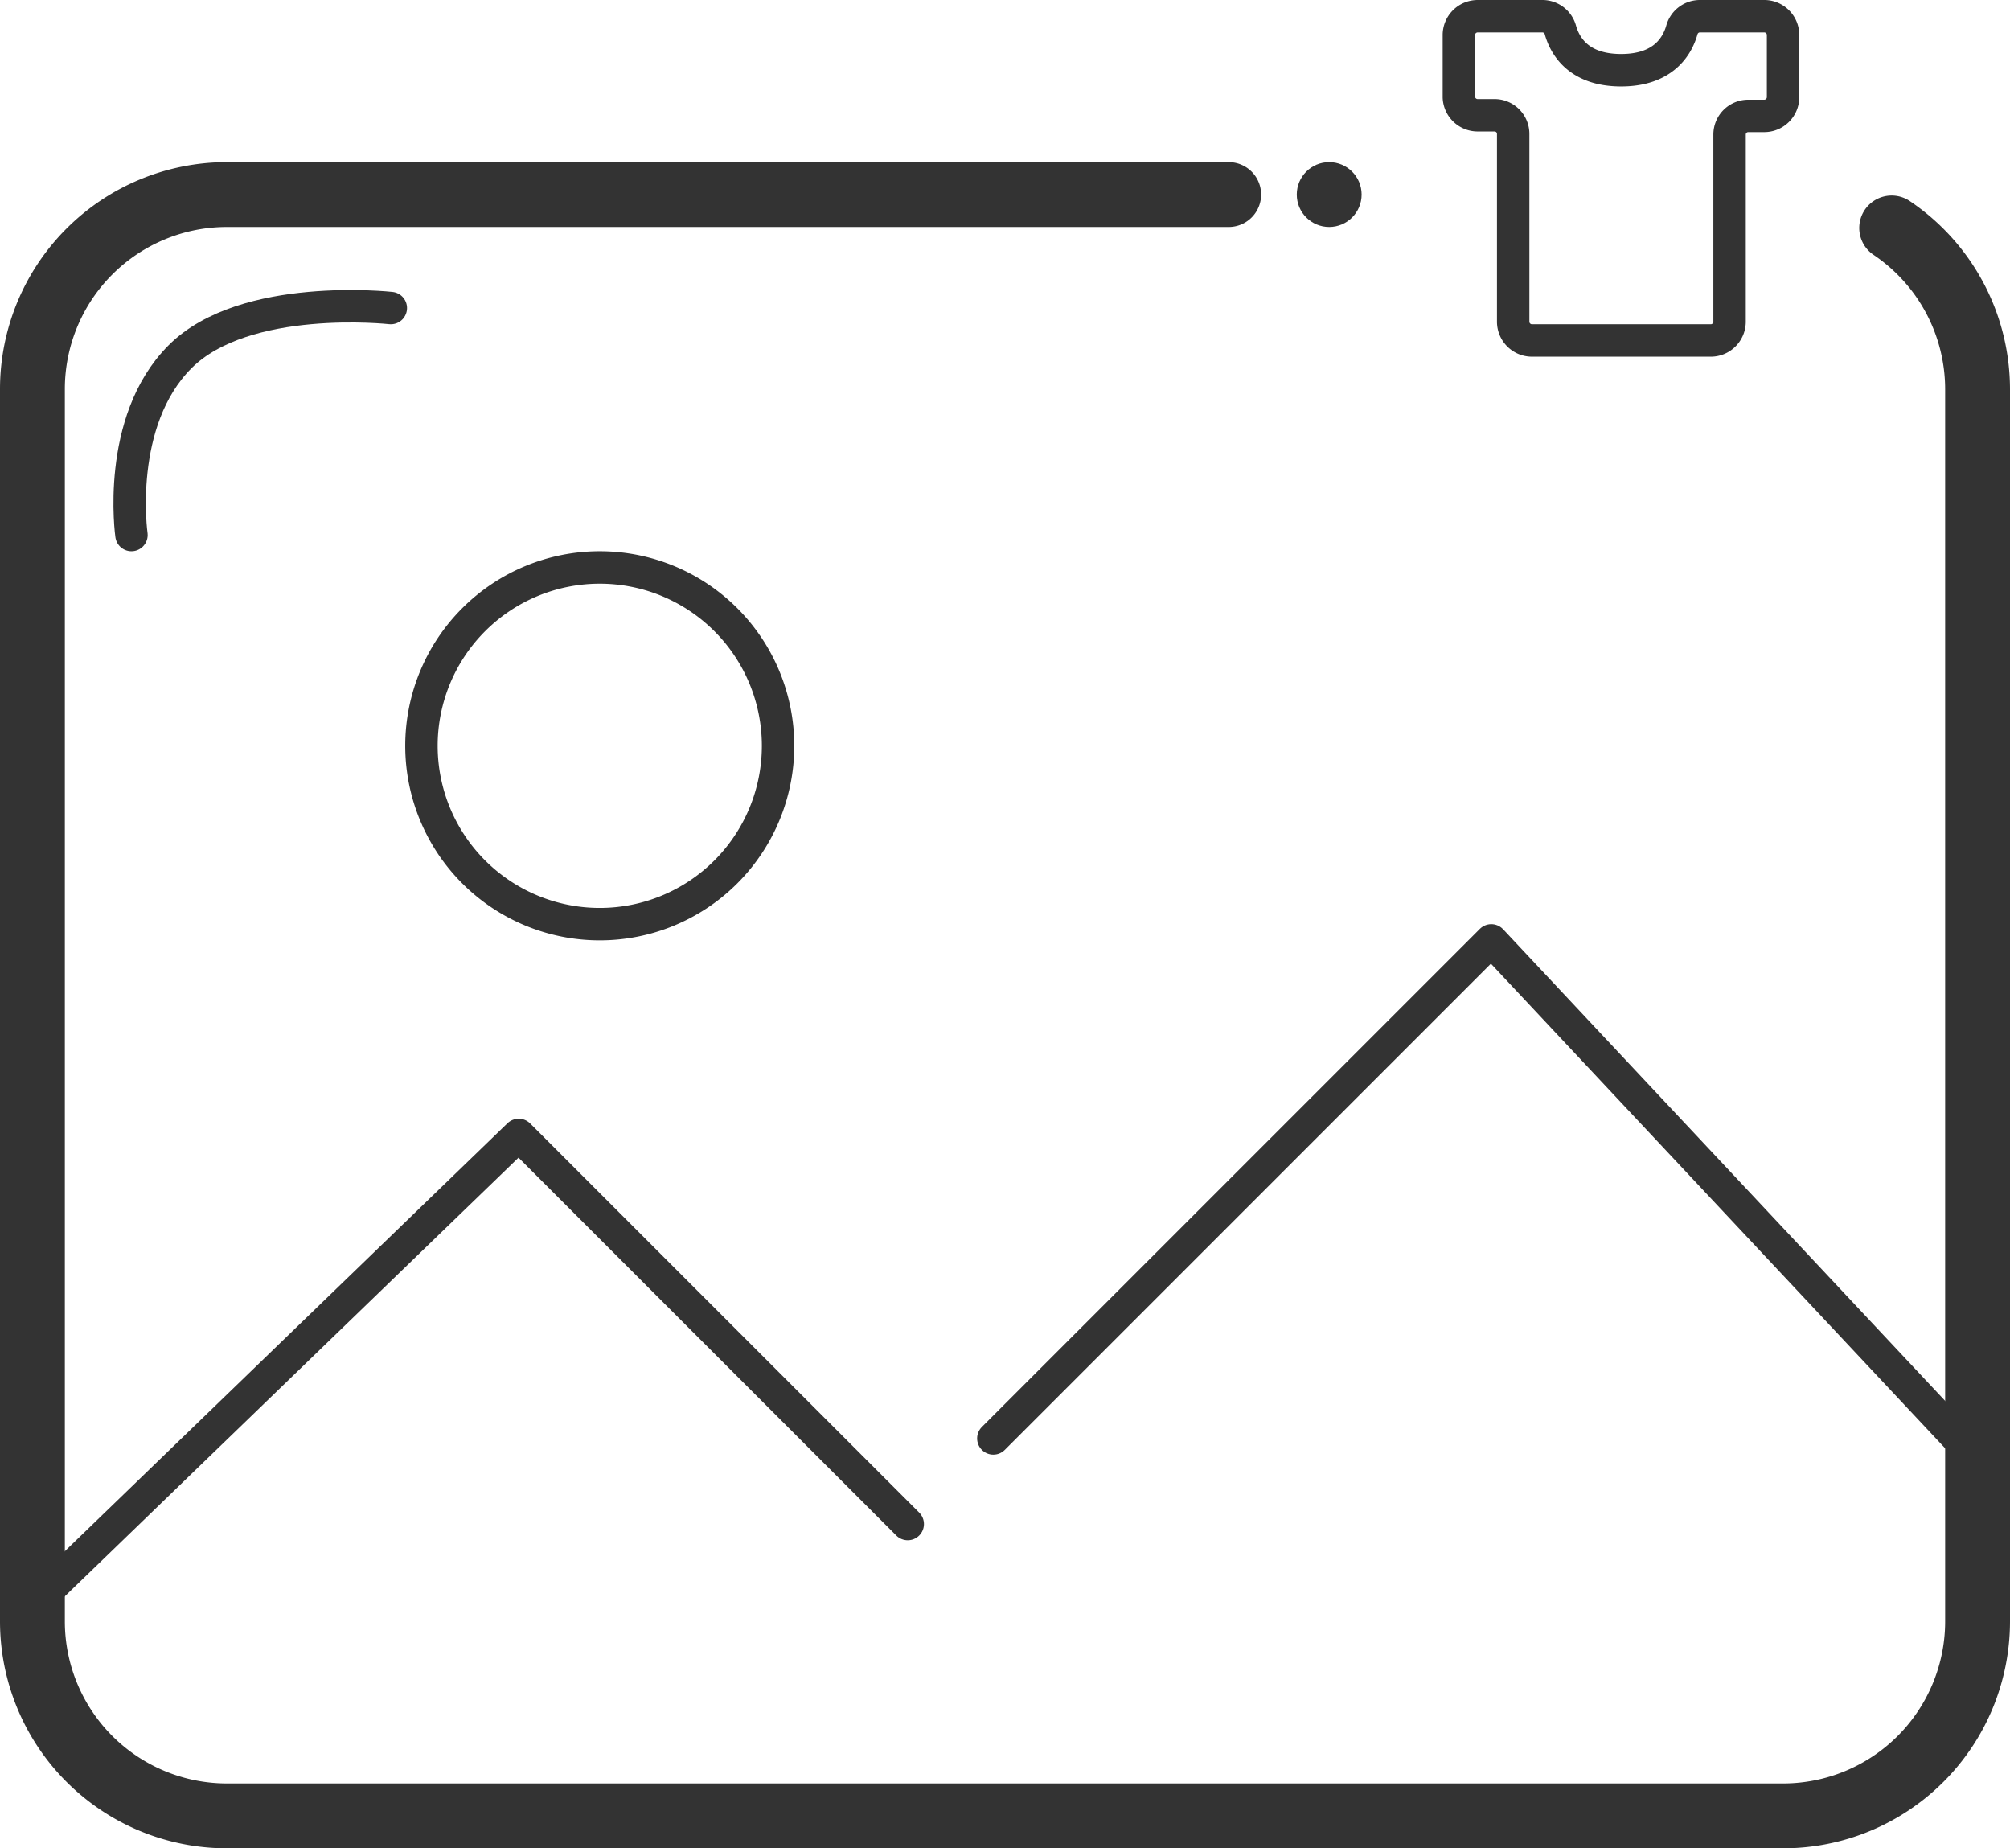
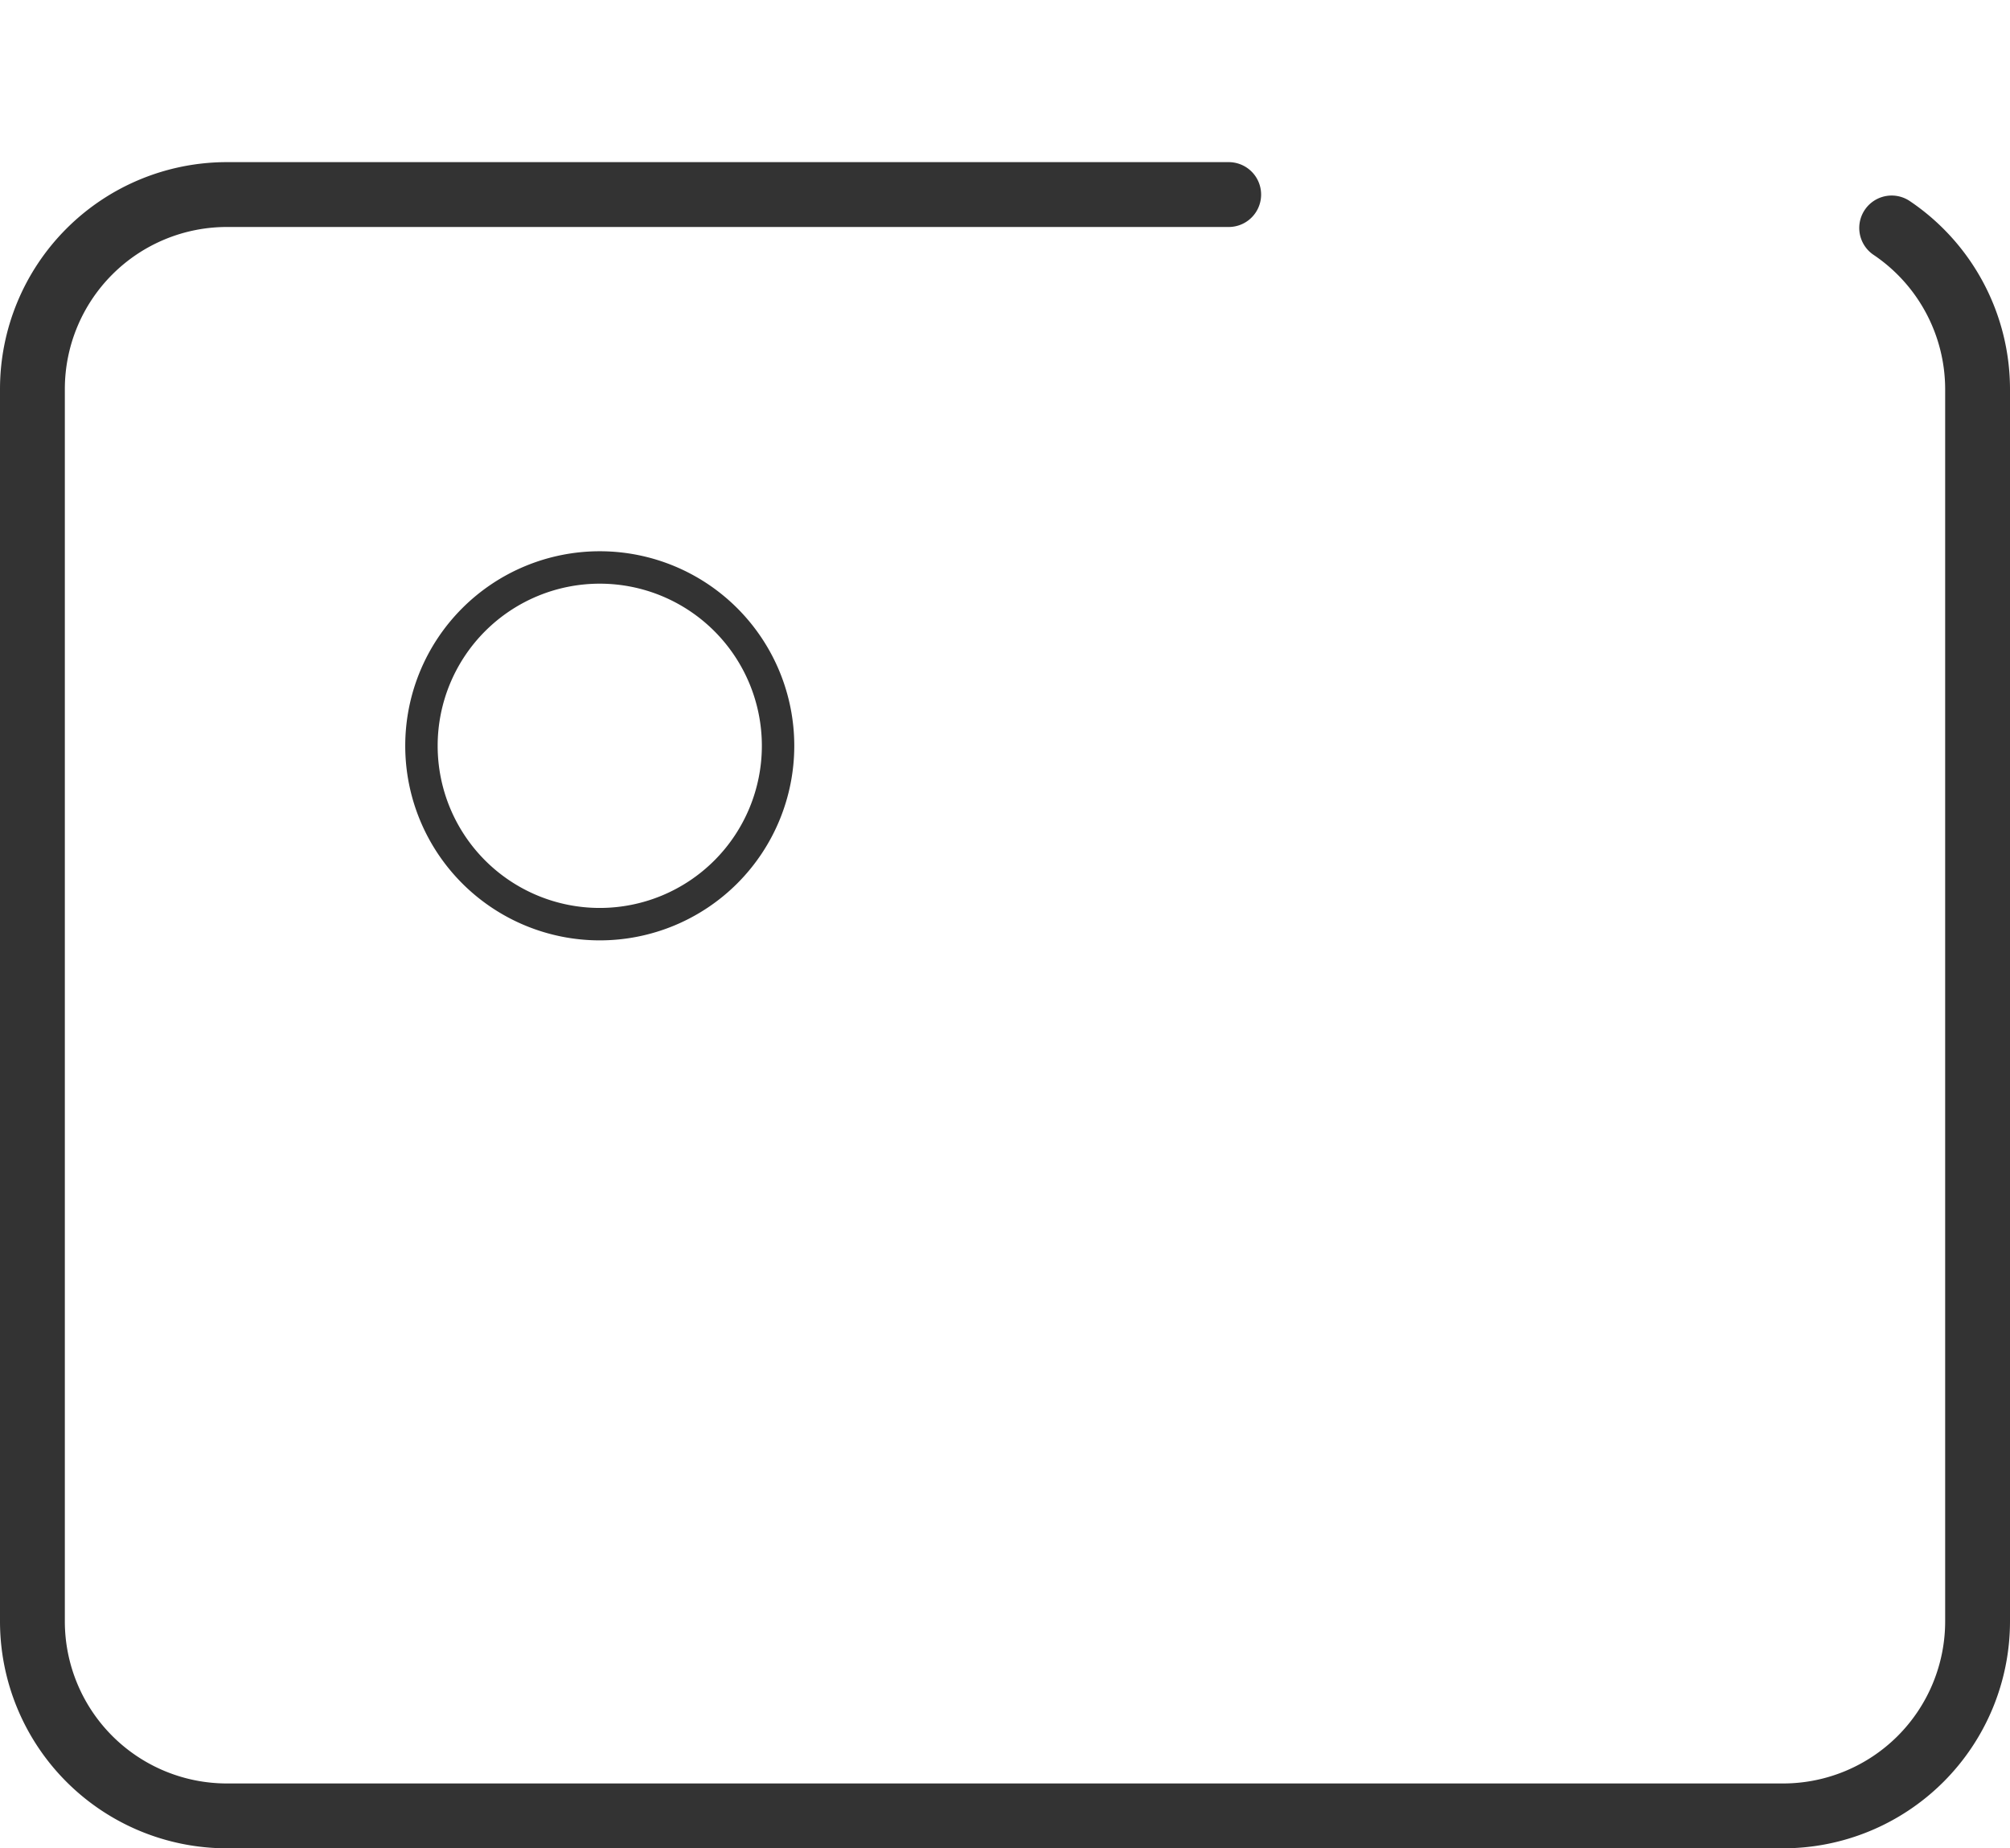
<svg xmlns="http://www.w3.org/2000/svg" viewBox="0 0 124 114">
  <defs>
    <style>.cls-4{fill:none;stroke:#333;stroke-linecap:round;stroke-linejoin:round;stroke-width:2px}.cls-3{fill:#333}</style>
  </defs>
  <g id="Layer_2" data-name="Layer 2">
    <g id="Products_-_Image" data-name="Products - Image">
      <g id="Products_-_Image-2" data-name="Products - Image">
        <path d="M116.7 14.06A12 12 0 0 1 122 24v76a12 12 0 0 1-12 12H14a12 12 0 0 1-12-12V24a12 12 0 0 1 12-12h61.8" style="stroke-width:4px;stroke-linecap:round;stroke-linejoin:round;fill:none;stroke:#333" />
-         <path d="M91.15 1h4a1.15 1.15 0 0 1 1.11.84c.28 1 1.13 2.49 3.75 2.49s3.47-1.5 3.75-2.49a1.15 1.15 0 0 1 1.1-.84h4A1.16 1.16 0 0 1 110 2.15V6a1.16 1.16 0 0 1-1.15 1.15h-1a1.15 1.15 0 0 0-1.15 1.15v11.55a1.16 1.16 0 0 1-1.19 1.15h-11a1.16 1.16 0 0 1-1.16-1.15V8.26a1.15 1.15 0 0 0-1.15-1.15h-1A1.16 1.16 0 0 1 90 6V2.15A1.16 1.16 0 0 1 91.15 1z" style="stroke-width:2px;stroke-miterlimit:10;fill:none;stroke:#333" />
-         <circle class="cls-3" cx="82" cy="12" r="2" />
        <path class="cls-3" d="M37 36a10 10 0 1 1-10 10 10 10 0 0 1 10-10m0-2a12 12 0 1 0 12 12 12 12 0 0 0-12-12z" />
-         <path class="cls-4" d="M61.28 88.72 92 58l30 32M2 99l30-29 24 24M24.11 19s-9-1-13 3-3 11-3 11" />
      </g>
    </g>
  </g>
</svg>